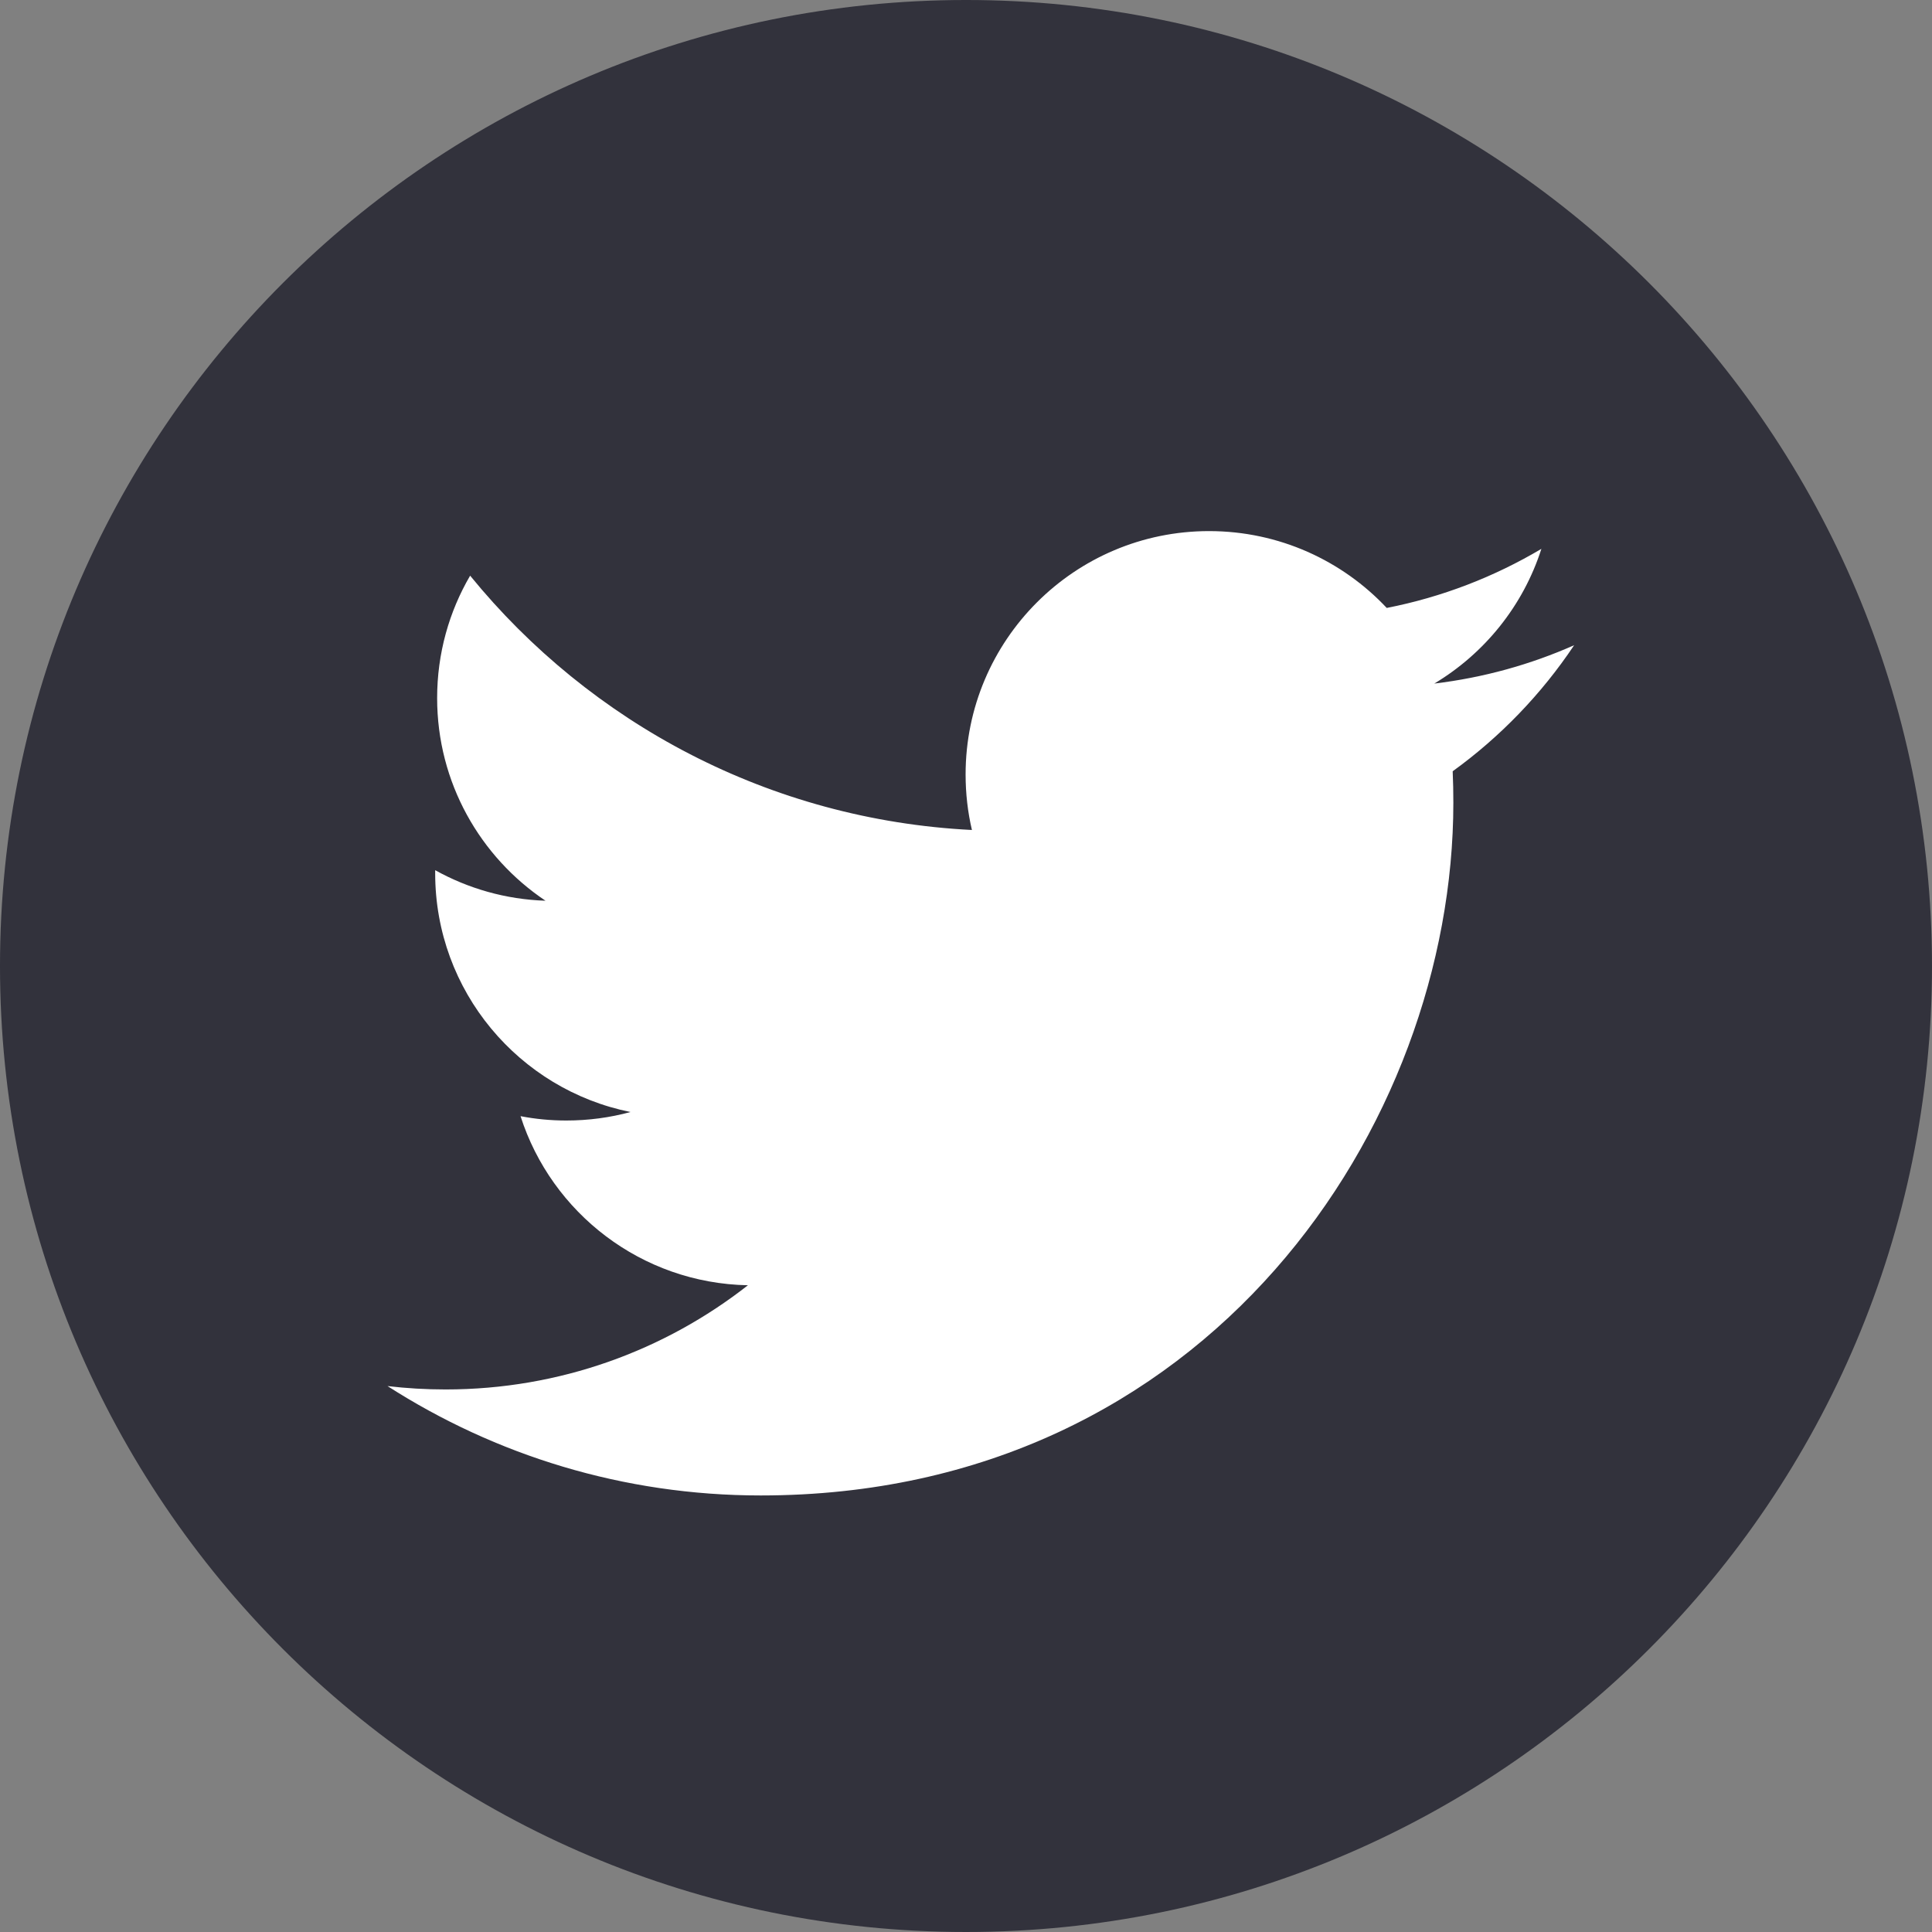
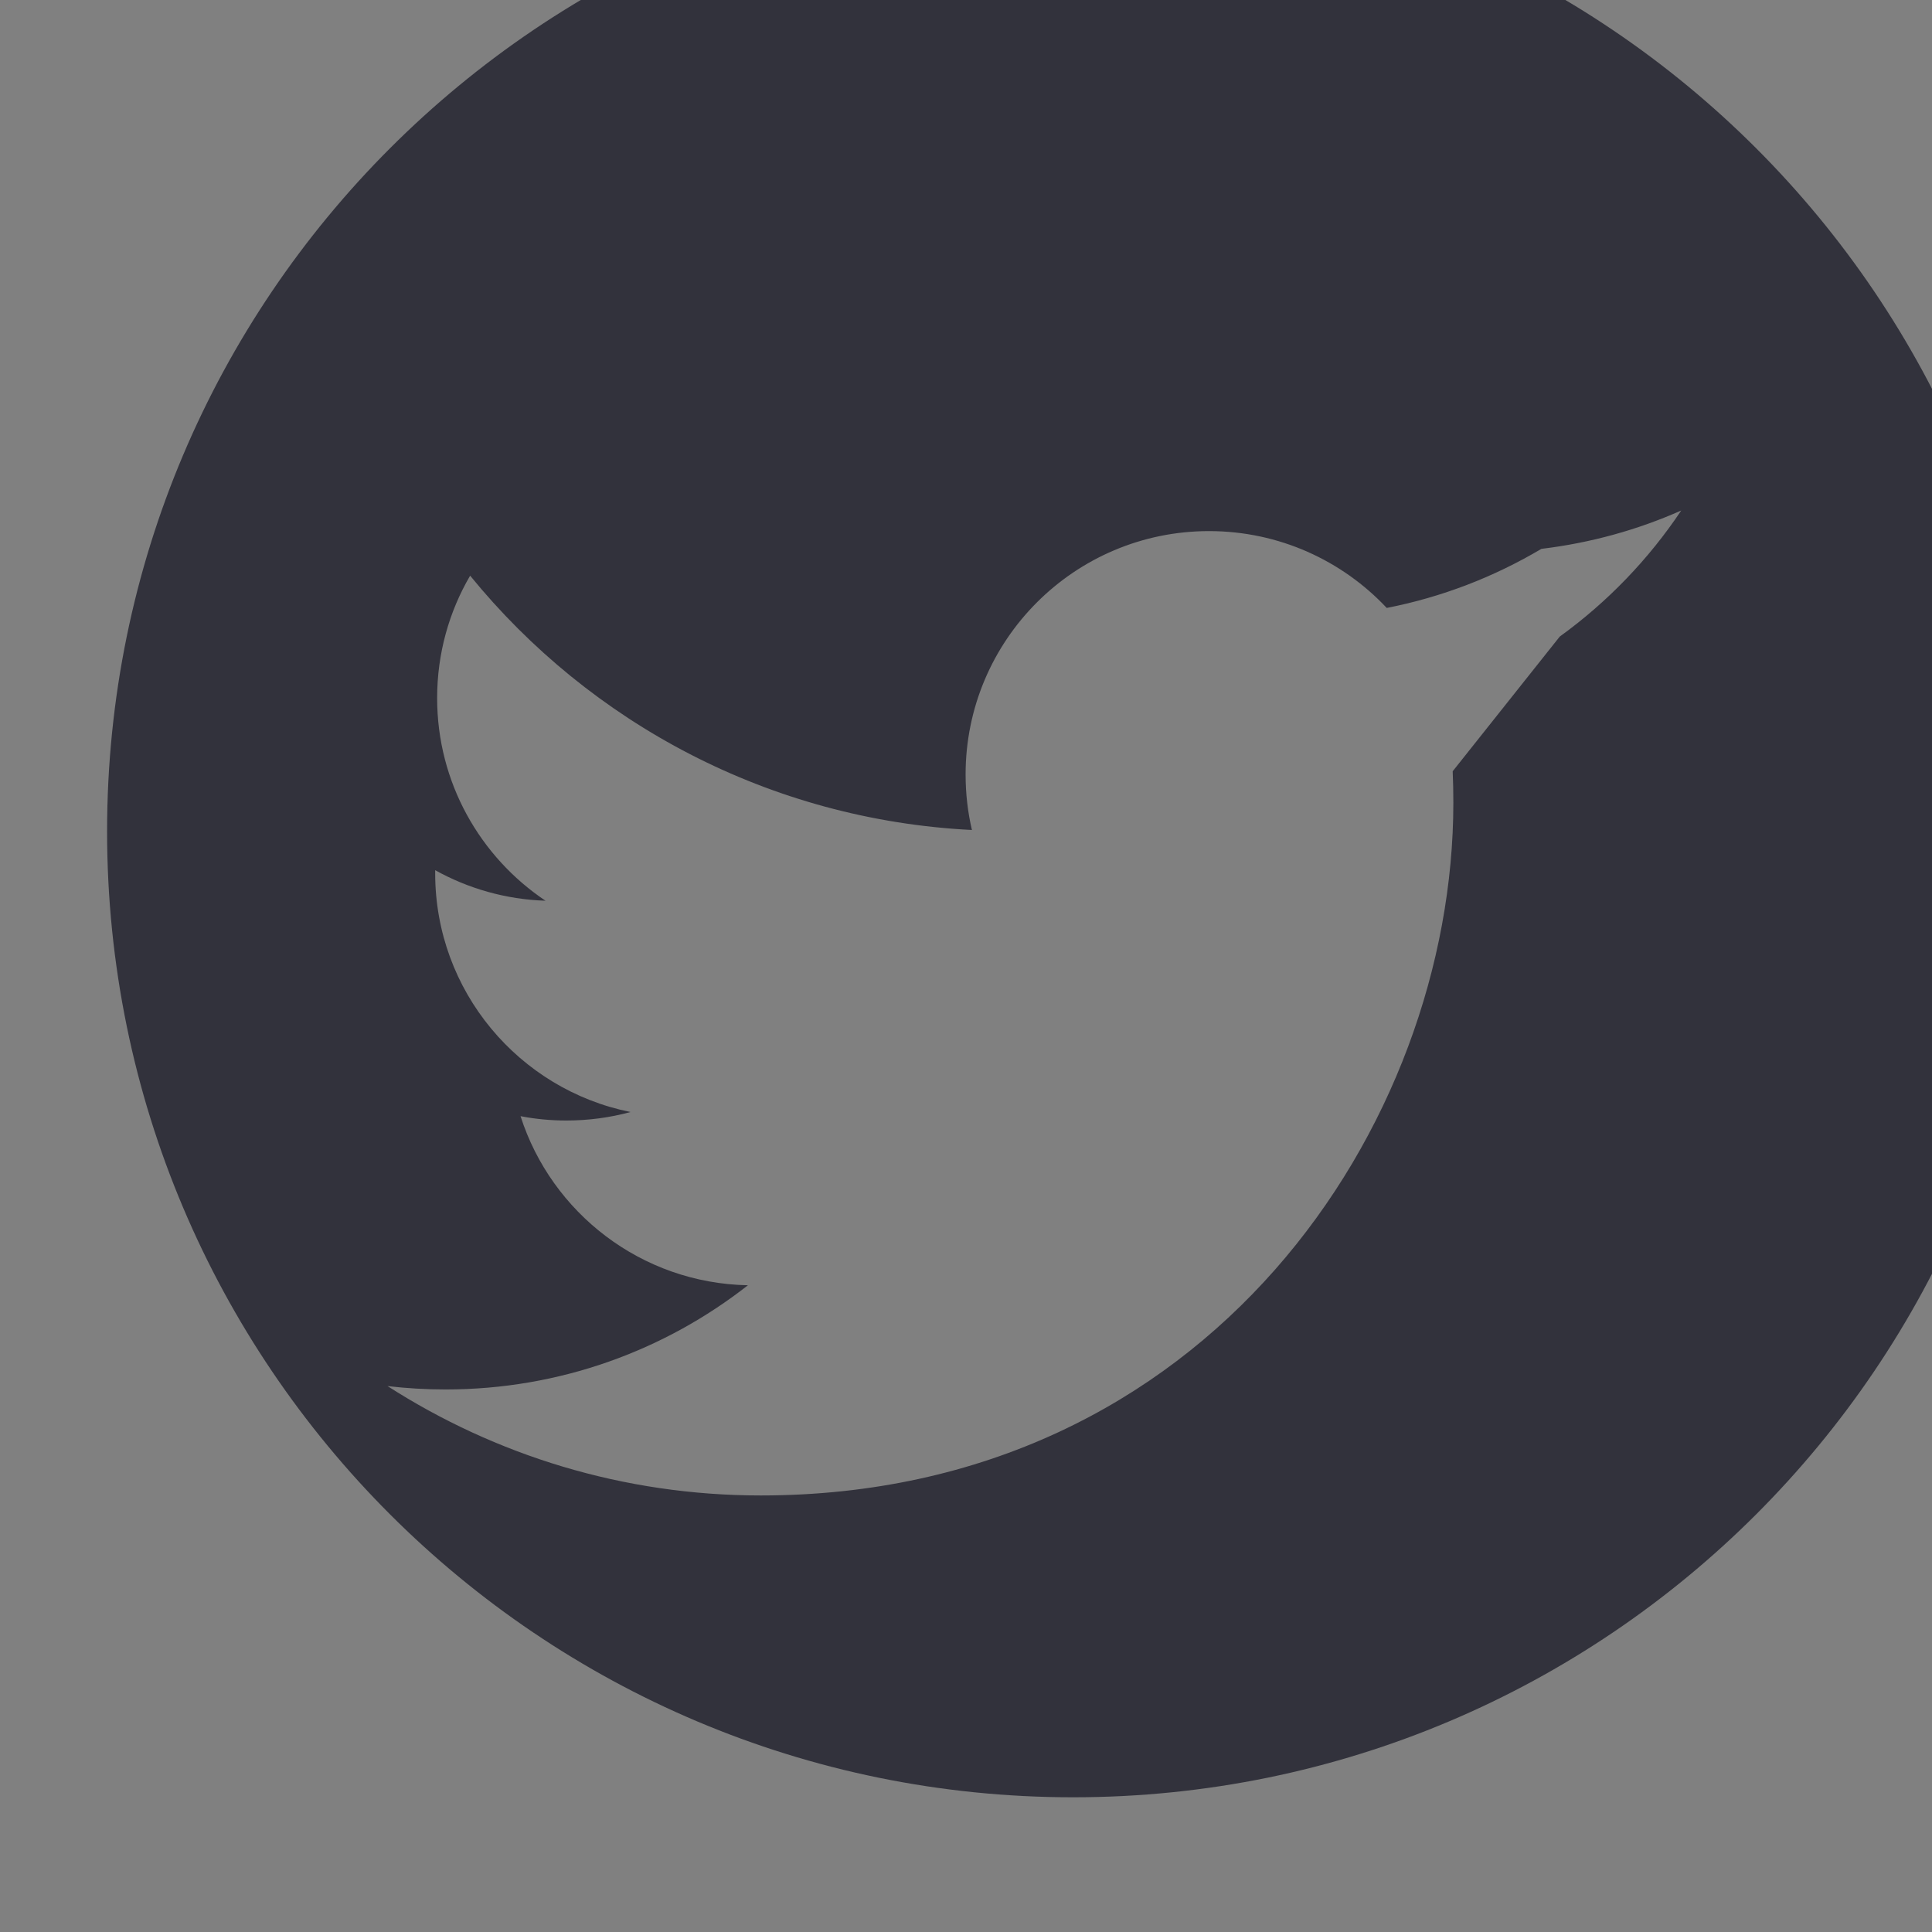
<svg xmlns="http://www.w3.org/2000/svg" width="100%" height="100%" viewBox="0 0 88 88" version="1.1" xml:space="preserve" style="fill-rule:evenodd;clip-rule:evenodd;stroke-linejoin:round;stroke-miterlimit:1.414;">
  <rect x="0" y="0" width="88" height="88" fill="#808080" stroke="none" />
  <g id="twitter">
-     <circle cx="44" cy="44" r="38.161" style="fill:#fff;" />
-     <path d="M66.168,35.13c0.021,0.477 0.03,0.954 0.03,1.435c0,14.654 -11.153,31.551 -31.549,31.551c-6.263,0 -12.091,-1.835 -16.998,-4.982c0.866,0.102 1.749,0.154 2.644,0.154c5.197,0 9.978,-1.773 13.772,-4.746c-4.852,-0.092 -8.947,-3.297 -10.357,-7.702c0.675,0.131 1.369,0.198 2.085,0.198c1.013,0 1.993,-0.134 2.924,-0.387c-5.075,-1.021 -8.897,-5.504 -8.897,-10.872c0,-0.05 0,-0.094 0,-0.143c1.495,0.831 3.205,1.332 5.024,1.391c-2.976,-1.993 -4.935,-5.384 -4.935,-9.231c0,-2.034 0.547,-3.939 1.503,-5.575c5.468,6.709 13.639,11.121 22.856,11.584c-0.19,-0.811 -0.288,-1.658 -0.288,-2.527c0,-6.123 4.966,-11.087 11.089,-11.087c3.19,0 6.072,1.347 8.093,3.5c2.529,-0.495 4.902,-1.42 7.044,-2.691c-0.829,2.591 -2.587,4.764 -4.878,6.136c2.246,-0.27 4.381,-0.866 6.37,-1.747c-1.485,2.223 -3.366,4.177 -5.532,5.741m-22.166,-35.13c-24.302,0 -44.002,19.704 -44.002,44.002c0,24.299 19.7,43.998 44.002,43.998c24.299,0 43.998,-19.699 43.998,-43.998c0,-24.298 -19.699,-44.002 -43.998,-44.002" style="fill:#32323c;fill-rule:nonzero;" />
+     <path d="M66.168,35.13c0.021,0.477 0.03,0.954 0.03,1.435c0,14.654 -11.153,31.551 -31.549,31.551c-6.263,0 -12.091,-1.835 -16.998,-4.982c0.866,0.102 1.749,0.154 2.644,0.154c5.197,0 9.978,-1.773 13.772,-4.746c-4.852,-0.092 -8.947,-3.297 -10.357,-7.702c0.675,0.131 1.369,0.198 2.085,0.198c1.013,0 1.993,-0.134 2.924,-0.387c-5.075,-1.021 -8.897,-5.504 -8.897,-10.872c0,-0.05 0,-0.094 0,-0.143c1.495,0.831 3.205,1.332 5.024,1.391c-2.976,-1.993 -4.935,-5.384 -4.935,-9.231c0,-2.034 0.547,-3.939 1.503,-5.575c5.468,6.709 13.639,11.121 22.856,11.584c-0.19,-0.811 -0.288,-1.658 -0.288,-2.527c0,-6.123 4.966,-11.087 11.089,-11.087c3.19,0 6.072,1.347 8.093,3.5c2.529,-0.495 4.902,-1.42 7.044,-2.691c2.246,-0.27 4.381,-0.866 6.37,-1.747c-1.485,2.223 -3.366,4.177 -5.532,5.741m-22.166,-35.13c-24.302,0 -44.002,19.704 -44.002,44.002c0,24.299 19.7,43.998 44.002,43.998c24.299,0 43.998,-19.699 43.998,-43.998c0,-24.298 -19.699,-44.002 -43.998,-44.002" style="fill:#32323c;fill-rule:nonzero;" />
  </g>
</svg>